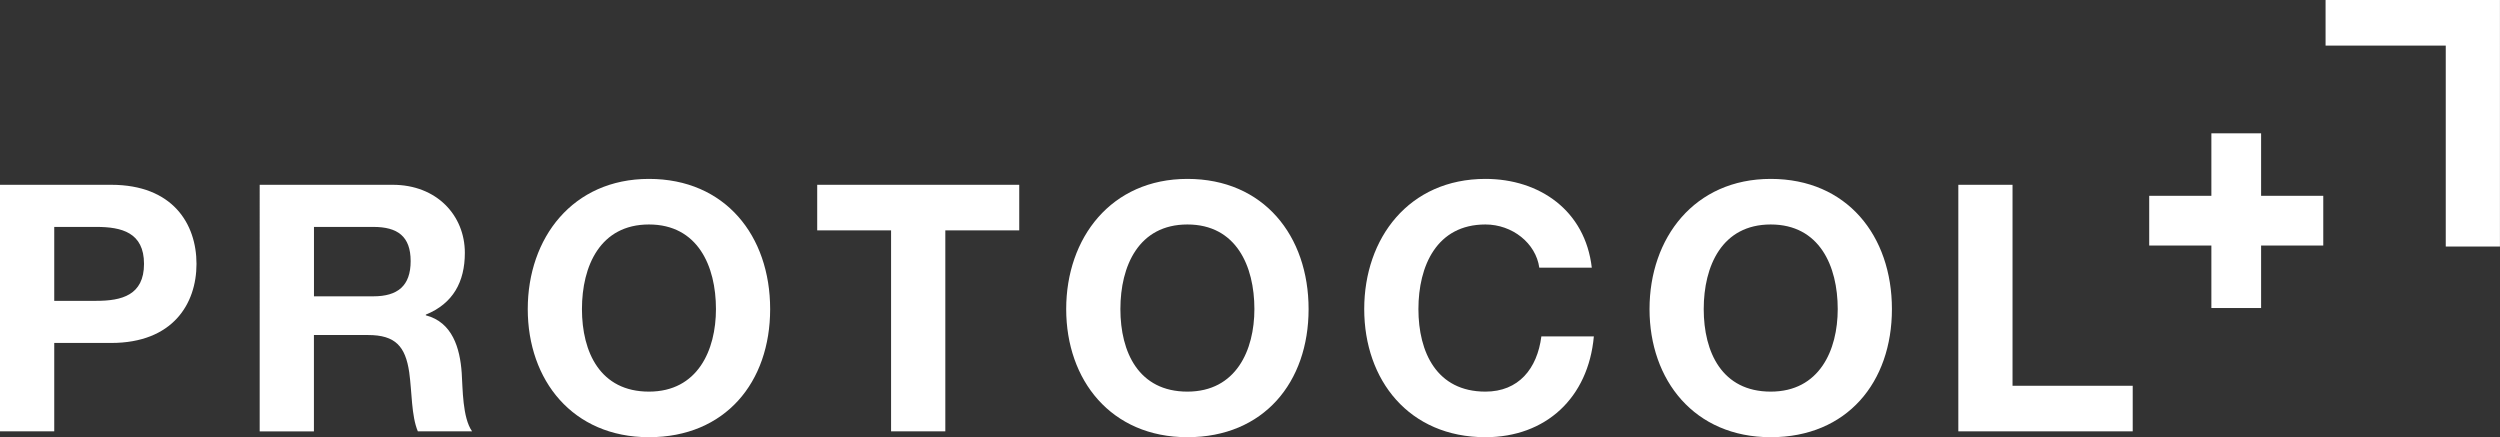
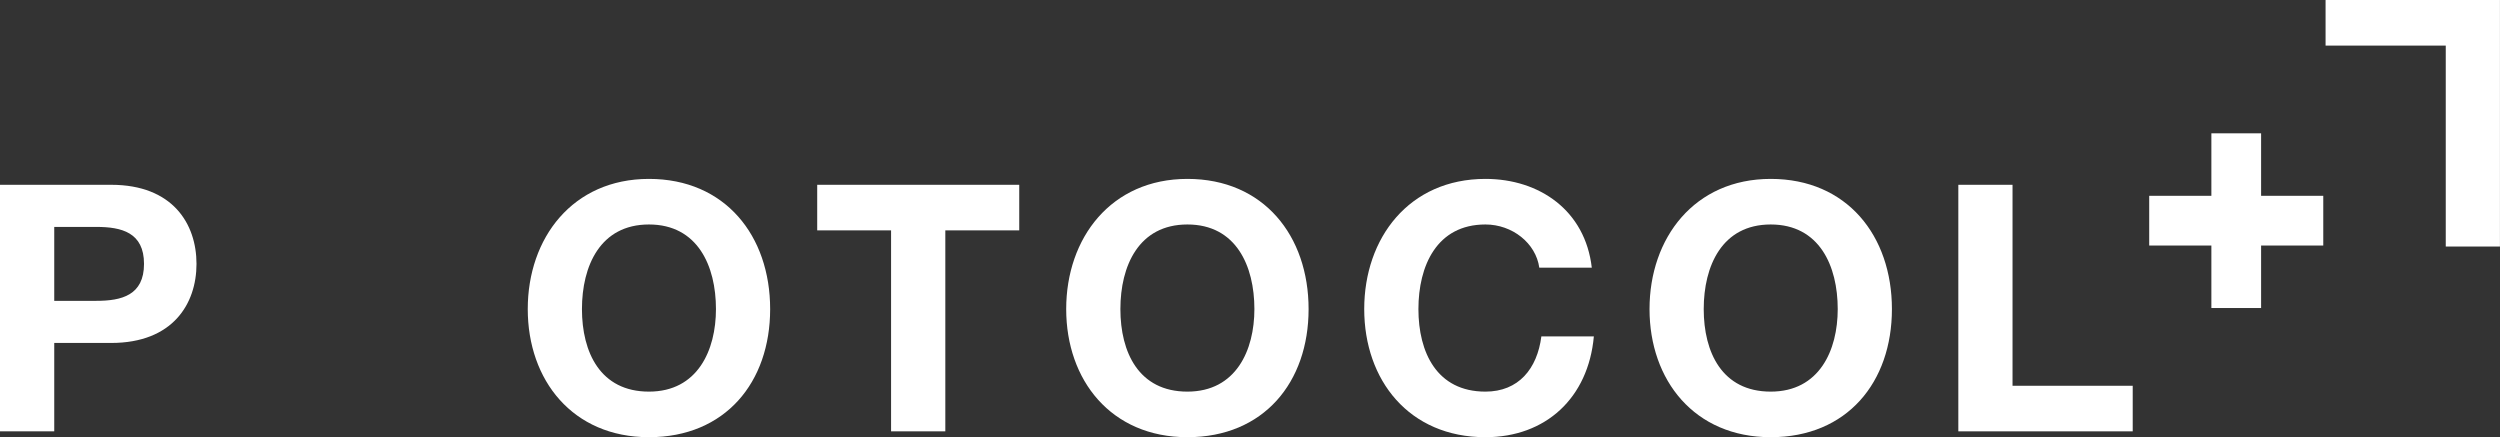
<svg xmlns="http://www.w3.org/2000/svg" id="Calque_1" viewBox="0 0 542.49 94.88">
  <rect x="0" y="0" width="542.49" height="94.88" fill="#333333" stroke="none" />
  <defs>
    <style>.cls-1{fill:#fff;}</style>
  </defs>
  <path class="cls-1" d="M479.86,28.93h10.79v13.56h13.49v10.79h-13.49v13.56h-10.79v-13.56h-13.49v-10.79h13.49v-13.56Z" />
  <g>
    <path class="cls-1" d="M0,40.1H24.13c13.34,0,18.51,8.47,18.51,17.16s-5.17,17.16-18.51,17.16H11.77v19.18H0V40.1Zm11.77,25.18h9.14c5.47,0,10.34-1.2,10.34-8.02s-4.87-8.02-10.34-8.02H11.77v16.04Z" />
-     <path class="cls-1" d="M56.36,40.1h28.85c9.59,0,15.66,6.67,15.66,14.76,0,6.29-2.55,11.01-8.47,13.41v.15c5.77,1.5,7.42,7.12,7.79,12.52,.23,3.37,.15,9.67,2.25,12.66h-11.77c-1.42-3.37-1.27-8.54-1.87-12.81-.82-5.62-3-8.09-8.92-8.09h-11.76v20.91h-11.77V40.1Zm11.77,24.2h12.89c5.25,0,8.09-2.25,8.09-7.64s-2.85-7.42-8.09-7.42h-12.89v15.06Z" />
    <path class="cls-1" d="M140.82,38.82c16.56,0,26.3,12.36,26.3,28.25s-9.74,27.8-26.3,27.8-26.3-12.36-26.3-27.8,9.74-28.25,26.3-28.25Zm0,46.16c10.57,0,14.54-8.99,14.54-17.91,0-9.37-3.97-18.36-14.54-18.36s-14.54,8.99-14.54,18.36,3.97,17.91,14.54,17.91Z" />
    <path class="cls-1" d="M193.36,49.99h-16.03v-9.89h43.84v9.89h-16.04v43.61h-11.77V49.99Z" />
    <path class="cls-1" d="M257.66,38.82c16.56,0,26.3,12.36,26.3,28.25s-9.74,27.8-26.3,27.8-26.3-12.36-26.3-27.8,9.74-28.25,26.3-28.25Zm0,46.16c10.57,0,14.54-8.99,14.54-17.91,0-9.37-3.97-18.36-14.54-18.36s-14.54,8.99-14.54,18.36,3.97,17.91,14.54,17.91Z" />
    <path class="cls-1" d="M334.02,58.08c-.75-5.32-5.85-9.37-11.69-9.37-10.57,0-14.54,8.99-14.54,18.36s3.97,17.91,14.54,17.91c7.19,0,11.24-4.95,12.14-11.99h11.39c-1.2,13.34-10.42,21.88-23.53,21.88-16.56,0-26.3-12.36-26.3-27.8s9.74-28.25,26.3-28.25c11.77,0,21.66,6.89,23.08,19.26h-11.39Z" />
    <path class="cls-1" d="M384.24,38.82c16.56,0,26.3,12.36,26.3,28.25s-9.74,27.8-26.3,27.8-26.3-12.36-26.3-27.8,9.74-28.25,26.3-28.25Zm0,46.16c10.57,0,14.54-8.99,14.54-17.91,0-9.37-3.97-18.36-14.54-18.36s-14.54,8.99-14.54,18.36,3.97,17.91,14.54,17.91Z" />
    <path class="cls-1" d="M424.94,40.1h11.77v43.61h26.08v9.89h-37.84V40.1Z" />
    <path class="cls-1" d="M542.49,53.5h-11.77V9.89h-26.08V0h37.84V53.5Z" />
  </g>
</svg>